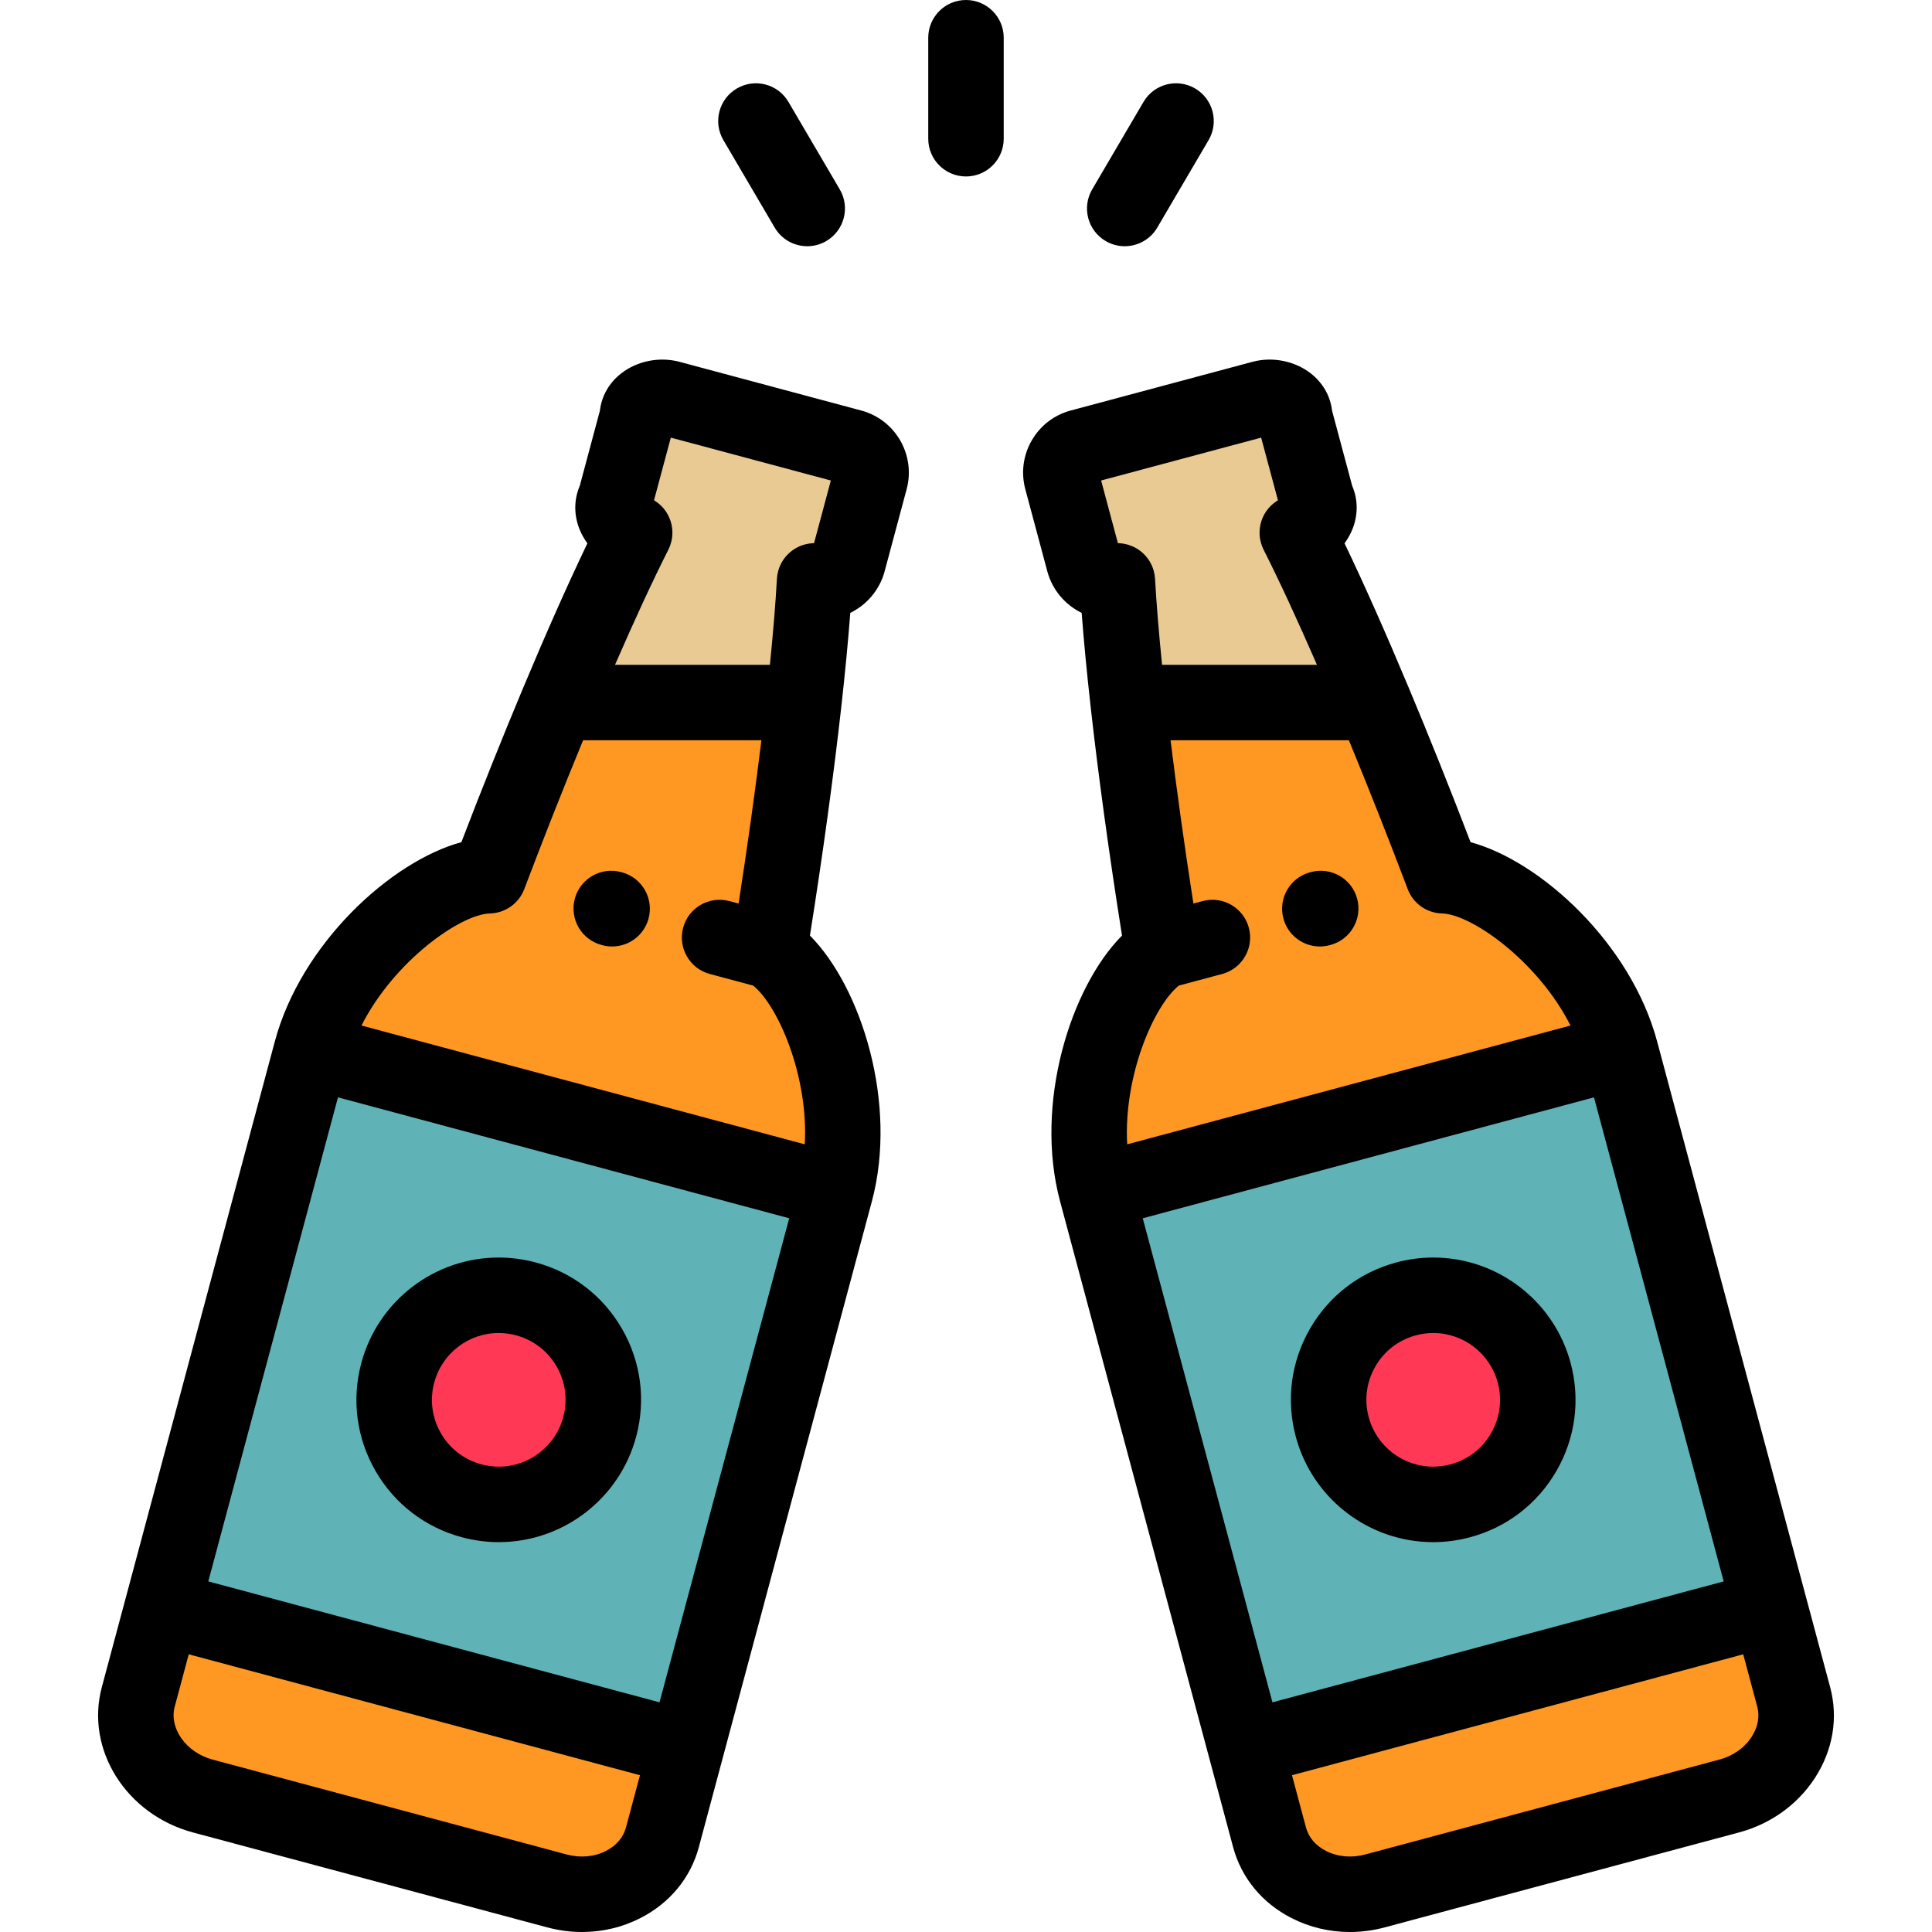
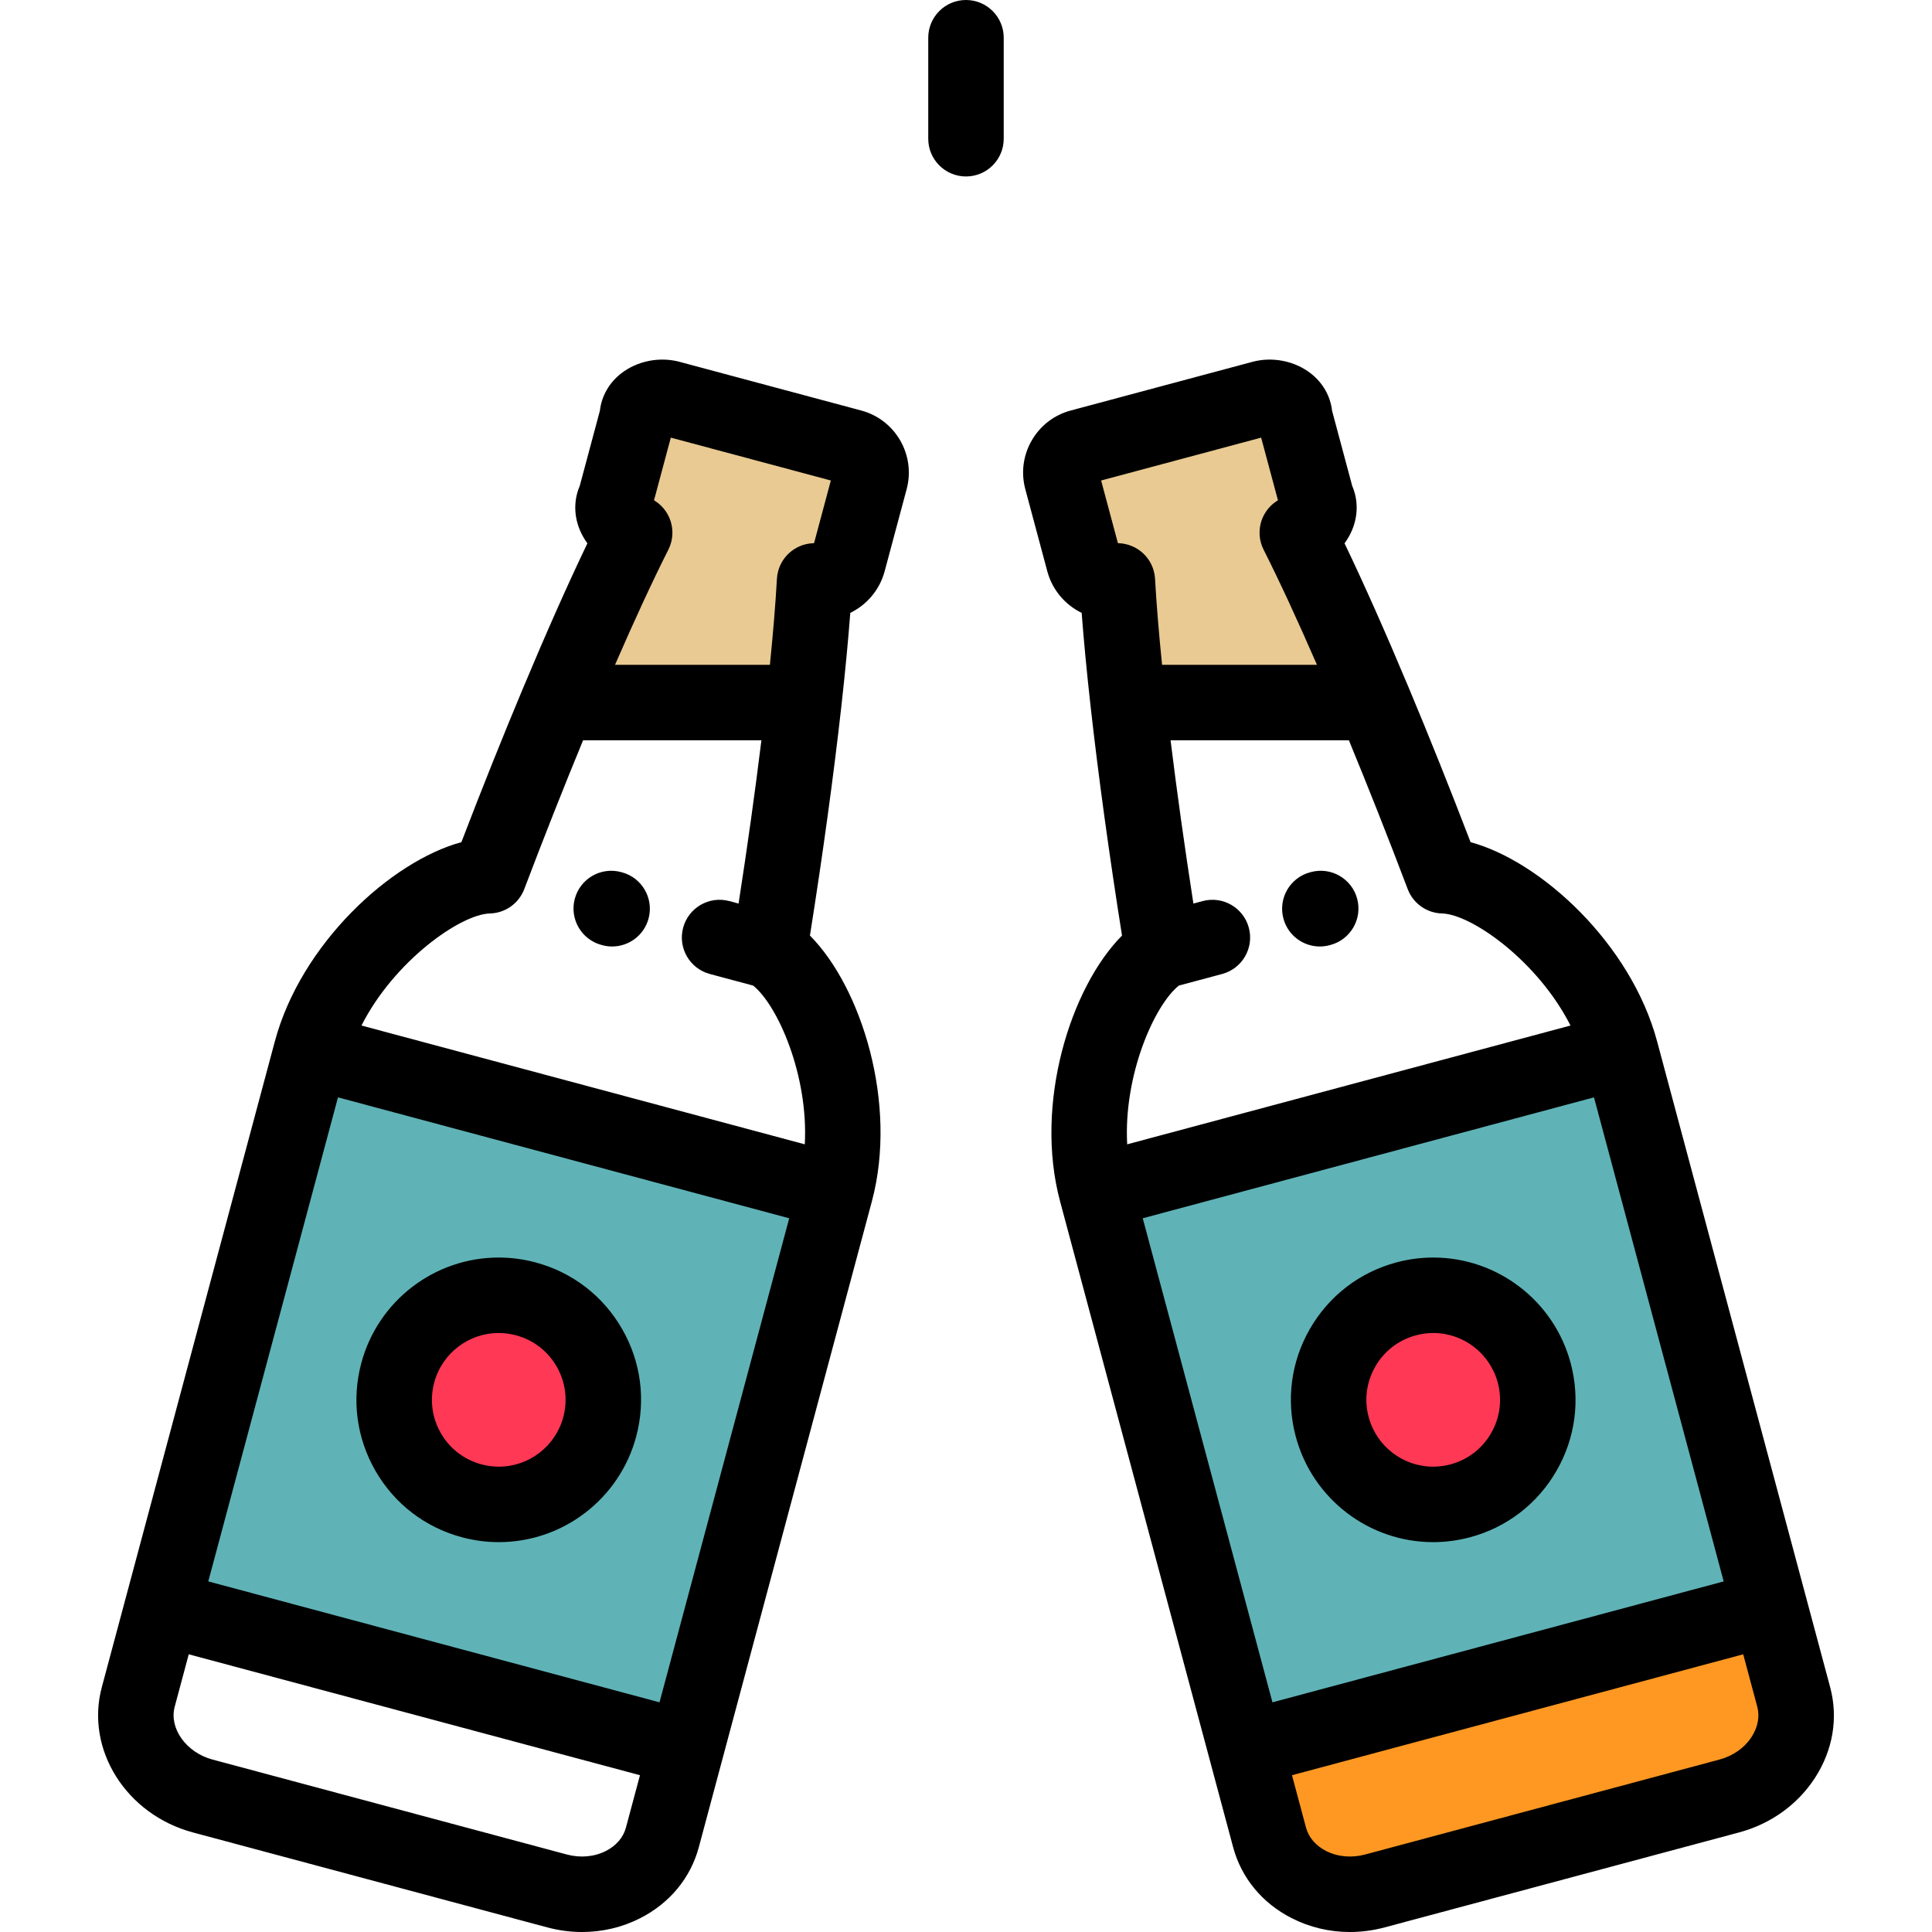
<svg xmlns="http://www.w3.org/2000/svg" version="1.1" id="Capa_1" x="0px" y="0px" viewBox="0 0 512.001 512.001" style="enable-background:new 0 0 512.001 512.001;" xml:space="preserve">
  <g>
-     <path style="fill:#FF9822;" d="M181.847,463.379L42.95,426.161l-6.312,23.554c-2.978,11.119,4.711,22.929,17.086,26.244   l46.947,12.58l46.947,12.579c12.375,3.316,24.939-3.066,27.919-14.186L181.847,463.379z" />
    <path style="fill:#5FB3B7;" d="M42.95,426.161l138.897,37.219l39.549-147.596L82.498,278.566L42.95,426.161L42.95,426.161z    M158.934,378.143c-3.96,14.779-19.151,23.55-33.931,19.59c-14.78-3.96-23.551-19.151-19.59-33.932   c3.959-14.779,19.15-23.55,33.93-19.59C154.123,348.172,162.894,363.364,158.934,378.143z" />
    <circle style="fill:#FF3855;" cx="132.169" cy="370.976" r="27.705" />
-     <path style="fill:#FF9822;" d="M82.498,278.566l138.897,37.218c6.898-25.744-5.401-56.383-17.533-63.801   c3.355-20.641,6.766-44.425,9.159-65.8h-65.165c-6.428,15.357-12.77,31.385-18.273,45.898   C115.366,232.438,89.396,252.823,82.498,278.566z" />
    <g>
      <path style="fill:#E9CA92;" d="M147.857,186.182h65.165c1.32-11.787,2.332-22.843,2.854-32.236    c3.863,1.035,7.871-1.279,8.907-5.143l5.831-21.762c0.998-3.727-1.233-7.593-4.961-8.591l-48.175-12.908    c-3.728-0.999-8.632,1.102-8.592,4.96l-5.831,21.762c-1.999,3.465,1.279,7.872,5.143,8.907    C161.97,153.492,154.862,169.438,147.857,186.182z" />
      <path style="fill:#E9CA92;" d="M296.116,153.946c0.521,9.394,1.532,20.449,2.853,32.236h65.166    c-7.007-16.744-14.114-32.691-20.343-45.012c3.864-1.035,7.142-5.442,5.143-8.907l-5.831-21.762    c0.039-3.858-4.865-5.959-8.592-4.96l-48.176,12.908c-3.727,0.999-5.959,4.865-4.96,8.591l5.83,21.762    C288.244,152.668,292.253,154.981,296.116,153.946z" />
    </g>
-     <path style="fill:#FF9822;" d="M364.136,186.182h-65.166c2.394,21.376,5.805,45.161,9.159,65.8   c-12.132,7.418-24.431,38.058-17.533,63.801l138.897-37.218c-6.897-25.744-32.868-46.129-47.084-46.486   C376.905,217.567,370.563,201.54,364.136,186.182z" />
    <path style="fill:#5FB3B7;" d="M429.492,278.566l-138.897,37.218l39.549,147.596l138.897-37.219L429.492,278.566L429.492,278.566z    M353.058,378.143c-3.96-14.779,4.81-29.972,19.591-33.932c14.779-3.96,29.971,4.811,33.931,19.59   c3.96,14.78-4.811,29.972-19.59,33.932C372.21,401.693,357.018,392.922,353.058,378.143z" />
    <circle style="fill:#FF3855;" cx="379.817" cy="370.976" r="27.705" />
    <path style="fill:#FF9822;" d="M469.041,426.161l-138.897,37.219l6.311,23.553c2.979,11.119,15.545,17.502,27.919,14.186   l46.947-12.579l46.948-12.58c12.374-3.315,20.065-15.125,17.085-26.244L469.041,426.161z" />
  </g>
  <path d="M228.241,108.792l-48.176-12.909c-5.266-1.411-11.173-0.242-15.416,3.05c-3.227,2.502-5.236,6.047-5.673,9.917  l-5.337,19.919c-1.573,3.644-1.586,7.801,0.006,11.644c0.524,1.265,1.209,2.463,2.025,3.573  c-5.1,10.618-10.914,23.713-17.017,38.282c-0.007,0.017-0.014,0.033-0.021,0.049c-5.331,12.728-10.879,26.572-16.359,40.867  c-18.682,5.068-42.505,26.934-49.436,52.794L26.98,447.128c-4.413,16.473,6.424,33.74,24.157,38.491l93.894,25.159c0,0-0.001,0,0,0  l0,0c3.054,0.818,6.156,1.224,9.229,1.224c5.351,0,10.613-1.23,15.372-3.648c7.852-3.99,13.38-10.678,15.565-18.832l6.308-23.543  c0.001-0.003,0.003-0.007,0.003-0.01c0.001-0.003,0.001-0.006,0.002-0.009l39.546-147.587c6.93-25.861-2.77-56.708-16.414-70.439  c3.437-21.645,6.295-42.565,8.314-60.632c0.006-0.052,0.013-0.104,0.018-0.157c1.01-9.053,1.807-17.38,2.362-24.725  c4.329-2.121,7.763-6.016,9.107-11.027l5.832-21.763C242.7,120.568,237.302,111.22,228.241,108.792z M177.773,115.974l42.409,11.363  l-4.45,16.608c-0.079,0.001-0.157,0.01-0.236,0.013c-0.074,0.002-0.146,0.007-0.219,0.012c-0.243,0.015-0.484,0.038-0.723,0.07  c-0.083,0.011-0.165,0.021-0.247,0.034c-0.239,0.038-0.475,0.086-0.71,0.141c-0.068,0.016-0.138,0.028-0.206,0.046  c-0.287,0.074-0.57,0.159-0.848,0.258c-0.09,0.032-0.177,0.071-0.267,0.105c-0.187,0.073-0.373,0.148-0.555,0.231  c-0.113,0.052-0.223,0.108-0.333,0.164c-0.157,0.079-0.311,0.161-0.464,0.248c-0.107,0.061-0.214,0.124-0.319,0.189  c-0.159,0.098-0.313,0.203-0.466,0.31c-0.088,0.062-0.177,0.121-0.263,0.186c-0.203,0.152-0.399,0.312-0.59,0.479  c-0.03,0.026-0.062,0.049-0.091,0.076c-0.225,0.202-0.439,0.415-0.646,0.636c-0.043,0.046-0.082,0.095-0.124,0.142  c-0.157,0.175-0.309,0.355-0.454,0.542c-0.059,0.076-0.115,0.155-0.172,0.233c-0.119,0.162-0.233,0.328-0.342,0.498  c-0.061,0.095-0.121,0.192-0.179,0.289c-0.094,0.158-0.182,0.321-0.268,0.485c-0.058,0.111-0.116,0.221-0.17,0.334  c-0.075,0.16-0.143,0.324-0.21,0.488c-0.05,0.121-0.104,0.24-0.148,0.363c-0.088,0.242-0.165,0.49-0.235,0.742  c-0.083,0.299-0.15,0.604-0.206,0.913c-0.012,0.065-0.03,0.13-0.041,0.195c-0.007,0.042-0.008,0.087-0.015,0.131  c-0.044,0.302-0.079,0.604-0.096,0.905c-0.364,6.547-0.996,14.238-1.859,22.779h-41.044c5.17-11.881,9.983-22.289,14.13-30.493  c0.131-0.26,0.248-0.53,0.357-0.804c0.019-0.049,0.045-0.097,0.064-0.146c0.02-0.054,0.034-0.111,0.054-0.165  c0.11-0.304,0.206-0.61,0.286-0.919c0.065-0.253,0.123-0.507,0.167-0.76c0.022-0.124,0.034-0.248,0.051-0.372  c0.025-0.184,0.05-0.367,0.064-0.55c0.01-0.117,0.014-0.234,0.019-0.351c0.009-0.196,0.014-0.391,0.011-0.585  c-0.002-0.104-0.004-0.208-0.009-0.311c-0.009-0.216-0.027-0.43-0.05-0.643c-0.009-0.083-0.017-0.166-0.028-0.249  c-0.034-0.255-0.079-0.508-0.133-0.759c-0.009-0.042-0.015-0.083-0.024-0.125c-0.069-0.302-0.151-0.6-0.247-0.893  c-0.006-0.018-0.013-0.035-0.019-0.052c-0.087-0.26-0.186-0.517-0.294-0.768c-0.04-0.092-0.084-0.182-0.126-0.273  c-0.081-0.175-0.165-0.348-0.257-0.518c-0.057-0.107-0.117-0.212-0.178-0.317c-0.088-0.151-0.181-0.299-0.277-0.446  c-0.069-0.106-0.138-0.212-0.211-0.316c-0.11-0.155-0.228-0.304-0.347-0.453c-0.066-0.083-0.128-0.169-0.198-0.25  c-0.188-0.22-0.387-0.432-0.594-0.635c-0.063-0.062-0.13-0.118-0.195-0.178c-0.162-0.151-0.328-0.298-0.501-0.439  c-0.074-0.06-0.151-0.118-0.227-0.176c-0.181-0.139-0.367-0.271-0.559-0.398c-0.069-0.045-0.137-0.091-0.208-0.135  c-0.063-0.04-0.124-0.085-0.188-0.123L177.773,115.974z M129.835,242.077c4.061-0.102,7.658-2.652,9.099-6.451  c5.197-13.704,10.479-27.05,15.591-39.444h47.256c-1.648,13.427-3.697,28.106-6.052,43.269l-2.445-0.655  c-5.337-1.43-10.818,1.736-12.247,7.071c-1.429,5.335,1.736,10.818,7.071,12.247l11.479,3.076  c6.516,5.207,14.691,23.797,13.689,42.066l-117.482-31.48C104.464,254.659,122.06,242.273,129.835,242.077z M174.778,451.132  L55.197,419.09l34.373-128.277l119.58,32.042L174.778,451.132z M160.571,490.523c-3.085,1.567-6.766,1.9-10.365,0.936L56.313,466.3  c-0.001-0.001,0,0-0.001,0l0,0c-6.961-1.865-11.547-8.275-10.015-13.997l3.723-13.895L169.6,470.45l-3.723,13.894  C165.181,486.943,163.297,489.138,160.571,490.523z" />
  <path d="M159.409,250.427l0.234,0.063c0.863,0.23,1.73,0.34,2.583,0.34c4.419,0,8.463-2.953,9.656-7.426  c1.423-5.337-1.749-10.816-7.085-12.239l-0.234-0.062c-5.335-1.422-10.816,1.749-12.239,7.085  C150.9,243.525,154.072,249.004,159.409,250.427z" />
  <path d="M164.826,352.121c-5.036-8.723-13.167-14.961-22.896-17.568c-3.198-0.857-6.487-1.292-9.775-1.292  c-17.024,0-31.993,11.495-36.401,27.953c-2.607,9.728-1.27,19.889,3.766,28.611c5.036,8.722,13.167,14.961,22.895,17.567  c3.198,0.857,6.487,1.291,9.775,1.291c17.023,0,31.993-11.494,36.402-27.953C171.2,371.003,169.862,360.842,164.826,352.121z   M149.275,375.555c-2.071,7.73-9.096,13.128-17.084,13.128c-1.541,0-3.088-0.205-4.6-0.61c-4.568-1.224-8.386-4.154-10.75-8.249  c-2.365-4.096-2.993-8.866-1.768-13.435c2.07-7.73,9.095-13.129,17.083-13.129c1.541,0,3.088,0.205,4.6,0.61  c4.568,1.224,8.386,4.154,10.751,8.25C149.87,366.216,150.498,370.987,149.275,375.555z" />
  <path d="M485.011,447.127l-45.86-171.149c-6.93-25.862-30.753-47.728-49.435-52.794c-5.48-14.295-11.028-28.14-16.359-40.867  c-0.007-0.017-0.014-0.033-0.021-0.05c-6.103-14.569-11.917-27.664-17.018-38.281c0.815-1.109,1.5-2.308,2.024-3.572  c1.593-3.843,1.579-8.001,0.007-11.645l-5.338-19.919c-0.437-3.869-2.445-7.414-5.672-9.916c-4.243-3.293-10.15-4.462-15.417-3.05  l-48.178,12.908c-4.382,1.175-8.048,3.992-10.322,7.932c-2.275,3.941-2.882,8.525-1.707,12.907l5.83,21.764  c1.344,5.011,4.778,8.906,9.108,11.026c0.554,7.341,1.35,15.663,2.359,24.711c0.006,0.064,0.015,0.128,0.022,0.192  c2.018,18.061,4.875,38.972,8.311,60.61c-13.644,13.73-23.343,44.579-16.414,70.439l45.859,171.148  c2.186,8.155,7.714,14.843,15.566,18.832c4.759,2.419,10.021,3.648,15.372,3.648c3.072,0,6.175-0.405,9.228-1.224l93.895-25.159l0,0  c8.372-2.243,15.508-7.357,20.093-14.399C485.753,463.837,487.196,455.282,485.011,447.127z M302.842,322.855l119.58-32.042  l34.372,128.278l-119.58,32.042L302.842,322.855z M382.158,242.077c7.774,0.196,25.369,12.582,34.04,29.7l-117.482,31.48  c-1.001-18.271,7.175-36.861,13.691-42.067l11.478-3.075c5.335-1.429,8.501-6.913,7.071-12.247  c-1.43-5.334-6.915-8.502-12.247-7.071l-2.445,0.655c-2.354-15.164-4.403-29.844-6.052-43.269h47.257  c5.112,12.394,10.395,25.74,15.591,39.444C374.5,239.425,378.096,241.975,382.158,242.077z M334.218,115.975l4.451,16.606  c-0.064,0.039-0.125,0.083-0.188,0.123c-0.071,0.045-0.141,0.091-0.211,0.137c-0.19,0.126-0.375,0.258-0.555,0.395  c-0.077,0.06-0.155,0.118-0.231,0.179c-0.17,0.139-0.334,0.284-0.494,0.433c-0.066,0.062-0.136,0.121-0.201,0.184  c-0.205,0.202-0.403,0.413-0.59,0.631c-0.073,0.085-0.139,0.176-0.209,0.264c-0.115,0.144-0.229,0.289-0.336,0.438  c-0.076,0.106-0.146,0.215-0.218,0.325c-0.094,0.143-0.185,0.287-0.271,0.435c-0.063,0.107-0.124,0.216-0.183,0.326  c-0.09,0.167-0.172,0.336-0.252,0.507c-0.044,0.094-0.09,0.187-0.13,0.282c-0.105,0.246-0.201,0.497-0.287,0.751  c-0.008,0.023-0.018,0.046-0.025,0.069c-0.096,0.292-0.177,0.589-0.246,0.889c-0.01,0.046-0.017,0.092-0.026,0.138  c-0.053,0.246-0.098,0.495-0.132,0.746c-0.011,0.085-0.018,0.171-0.028,0.256c-0.023,0.211-0.04,0.423-0.05,0.637  c-0.005,0.104-0.008,0.209-0.01,0.314c-0.002,0.193,0.003,0.386,0.012,0.581c0.005,0.119,0.01,0.236,0.018,0.355  c0.015,0.183,0.04,0.365,0.065,0.548c0.017,0.124,0.029,0.249,0.052,0.372c0.047,0.266,0.105,0.531,0.175,0.796  c0.072,0.278,0.162,0.554,0.26,0.828c0.026,0.073,0.046,0.15,0.073,0.223c0.012,0.031,0.028,0.061,0.04,0.091  c0.116,0.296,0.243,0.585,0.385,0.864c4.147,8.203,8.958,18.607,14.127,30.485H307.96c-0.863-8.542-1.496-16.233-1.859-22.779  c-0.017-0.303-0.052-0.608-0.097-0.913c-0.006-0.041-0.008-0.082-0.014-0.122c-0.011-0.066-0.029-0.132-0.042-0.198  c-0.053-0.294-0.114-0.586-0.192-0.871c-0.073-0.268-0.156-0.53-0.25-0.787c-0.041-0.114-0.091-0.224-0.137-0.337  c-0.071-0.175-0.144-0.35-0.224-0.519c-0.05-0.105-0.105-0.208-0.159-0.312c-0.09-0.173-0.183-0.344-0.281-0.511  c-0.055-0.092-0.111-0.182-0.168-0.272c-0.112-0.175-0.23-0.346-0.353-0.513c-0.056-0.076-0.109-0.153-0.167-0.227  c-0.142-0.183-0.291-0.359-0.444-0.531c-0.048-0.053-0.092-0.108-0.14-0.16c-0.201-0.215-0.41-0.422-0.628-0.618  c-0.075-0.068-0.156-0.129-0.233-0.195c-0.142-0.12-0.283-0.239-0.432-0.35c-0.124-0.095-0.254-0.182-0.383-0.271  c-0.105-0.071-0.209-0.142-0.316-0.209c-0.15-0.095-0.304-0.186-0.46-0.273c-0.086-0.048-0.173-0.093-0.26-0.139  c-0.175-0.091-0.351-0.18-0.531-0.261c-0.055-0.024-0.11-0.045-0.165-0.069c-0.605-0.258-1.238-0.456-1.895-0.59  c-0.12-0.025-0.24-0.051-0.362-0.072c-0.149-0.024-0.3-0.044-0.451-0.062c-0.172-0.021-0.344-0.037-0.518-0.049  c-0.118-0.008-0.236-0.016-0.356-0.02c-0.063-0.002-0.124-0.009-0.186-0.01l-4.449-16.608L334.218,115.975z M464.188,460.307  c-1.889,2.9-4.91,5.029-8.508,5.993l0,0l-93.895,25.159c-3.599,0.964-7.278,0.632-10.364-0.936c-2.726-1.385-4.61-3.579-5.307-6.179  l-3.723-13.894l119.58-32.042l3.723,13.895C466.39,454.903,465.856,457.746,464.188,460.307z" />
  <path d="M347.419,231.105l-0.233,0.063c-5.335,1.429-8.501,6.912-7.072,12.246c1.196,4.469,5.236,7.416,9.653,7.416  c0.855,0,1.727-0.111,2.593-0.343l0.233-0.063c5.335-1.429,8.501-6.912,7.072-12.246  C358.236,232.844,352.756,229.675,347.419,231.105z" />
  <path d="M416.237,361.214c-4.409-16.459-19.379-27.954-36.402-27.954c-3.288,0-6.577,0.435-9.775,1.292  c-9.729,2.606-17.859,8.845-22.896,17.568c-5.035,8.722-6.373,18.883-3.767,28.612c4.41,16.456,19.38,27.951,36.402,27.952  c0.001,0,0.001,0,0.002,0c3.287,0,6.576-0.435,9.774-1.291c9.728-2.606,17.859-8.845,22.895-17.567  C417.506,381.103,418.844,370.942,416.237,361.214z M395.151,379.825c-2.365,4.096-6.183,7.025-10.75,8.249  c-1.511,0.405-3.059,0.61-4.599,0.61c0,0,0,0-0.001,0c-7.987,0-15.014-5.399-17.085-13.128c-1.224-4.568-0.596-9.339,1.768-13.435  c2.365-4.096,6.183-7.025,10.751-8.25c1.511-0.405,3.059-0.61,4.6-0.61c7.987,0,15.013,5.399,17.084,13.13  C398.143,370.958,397.515,375.729,395.151,379.825z" />
  <path d="M255.996,0c-5.523,0-10,4.477-10,10v26.764c0,5.523,4.477,10,10,10c5.522,0,10-4.477,10-10V10  C265.996,4.477,261.519,0,255.996,0z" />
-   <path d="M205.3,60.311c1.862,3.174,5.203,4.942,8.635,4.942c1.719,0,3.461-0.443,5.05-1.376c4.764-2.794,6.36-8.921,3.566-13.685  l-13.596-23.178c-2.794-4.764-8.922-6.361-13.685-3.566c-4.764,2.794-6.36,8.921-3.566,13.685L205.3,60.311z" />
-   <path d="M293.006,63.877c1.59,0.933,3.331,1.376,5.05,1.376c3.432,0,6.773-1.768,8.636-4.942l13.596-23.178  c2.794-4.764,1.197-10.891-3.566-13.685c-4.765-2.795-10.892-1.197-13.686,3.566L289.44,50.193  C286.646,54.956,288.242,61.083,293.006,63.877z" />
  <g>
</g>
  <g>
</g>
  <g>
</g>
  <g>
</g>
  <g>
</g>
  <g>
</g>
  <g>
</g>
  <g>
</g>
  <g>
</g>
  <g>
</g>
  <g>
</g>
  <g>
</g>
  <g>
</g>
  <g>
</g>
  <g>
</g>
</svg>